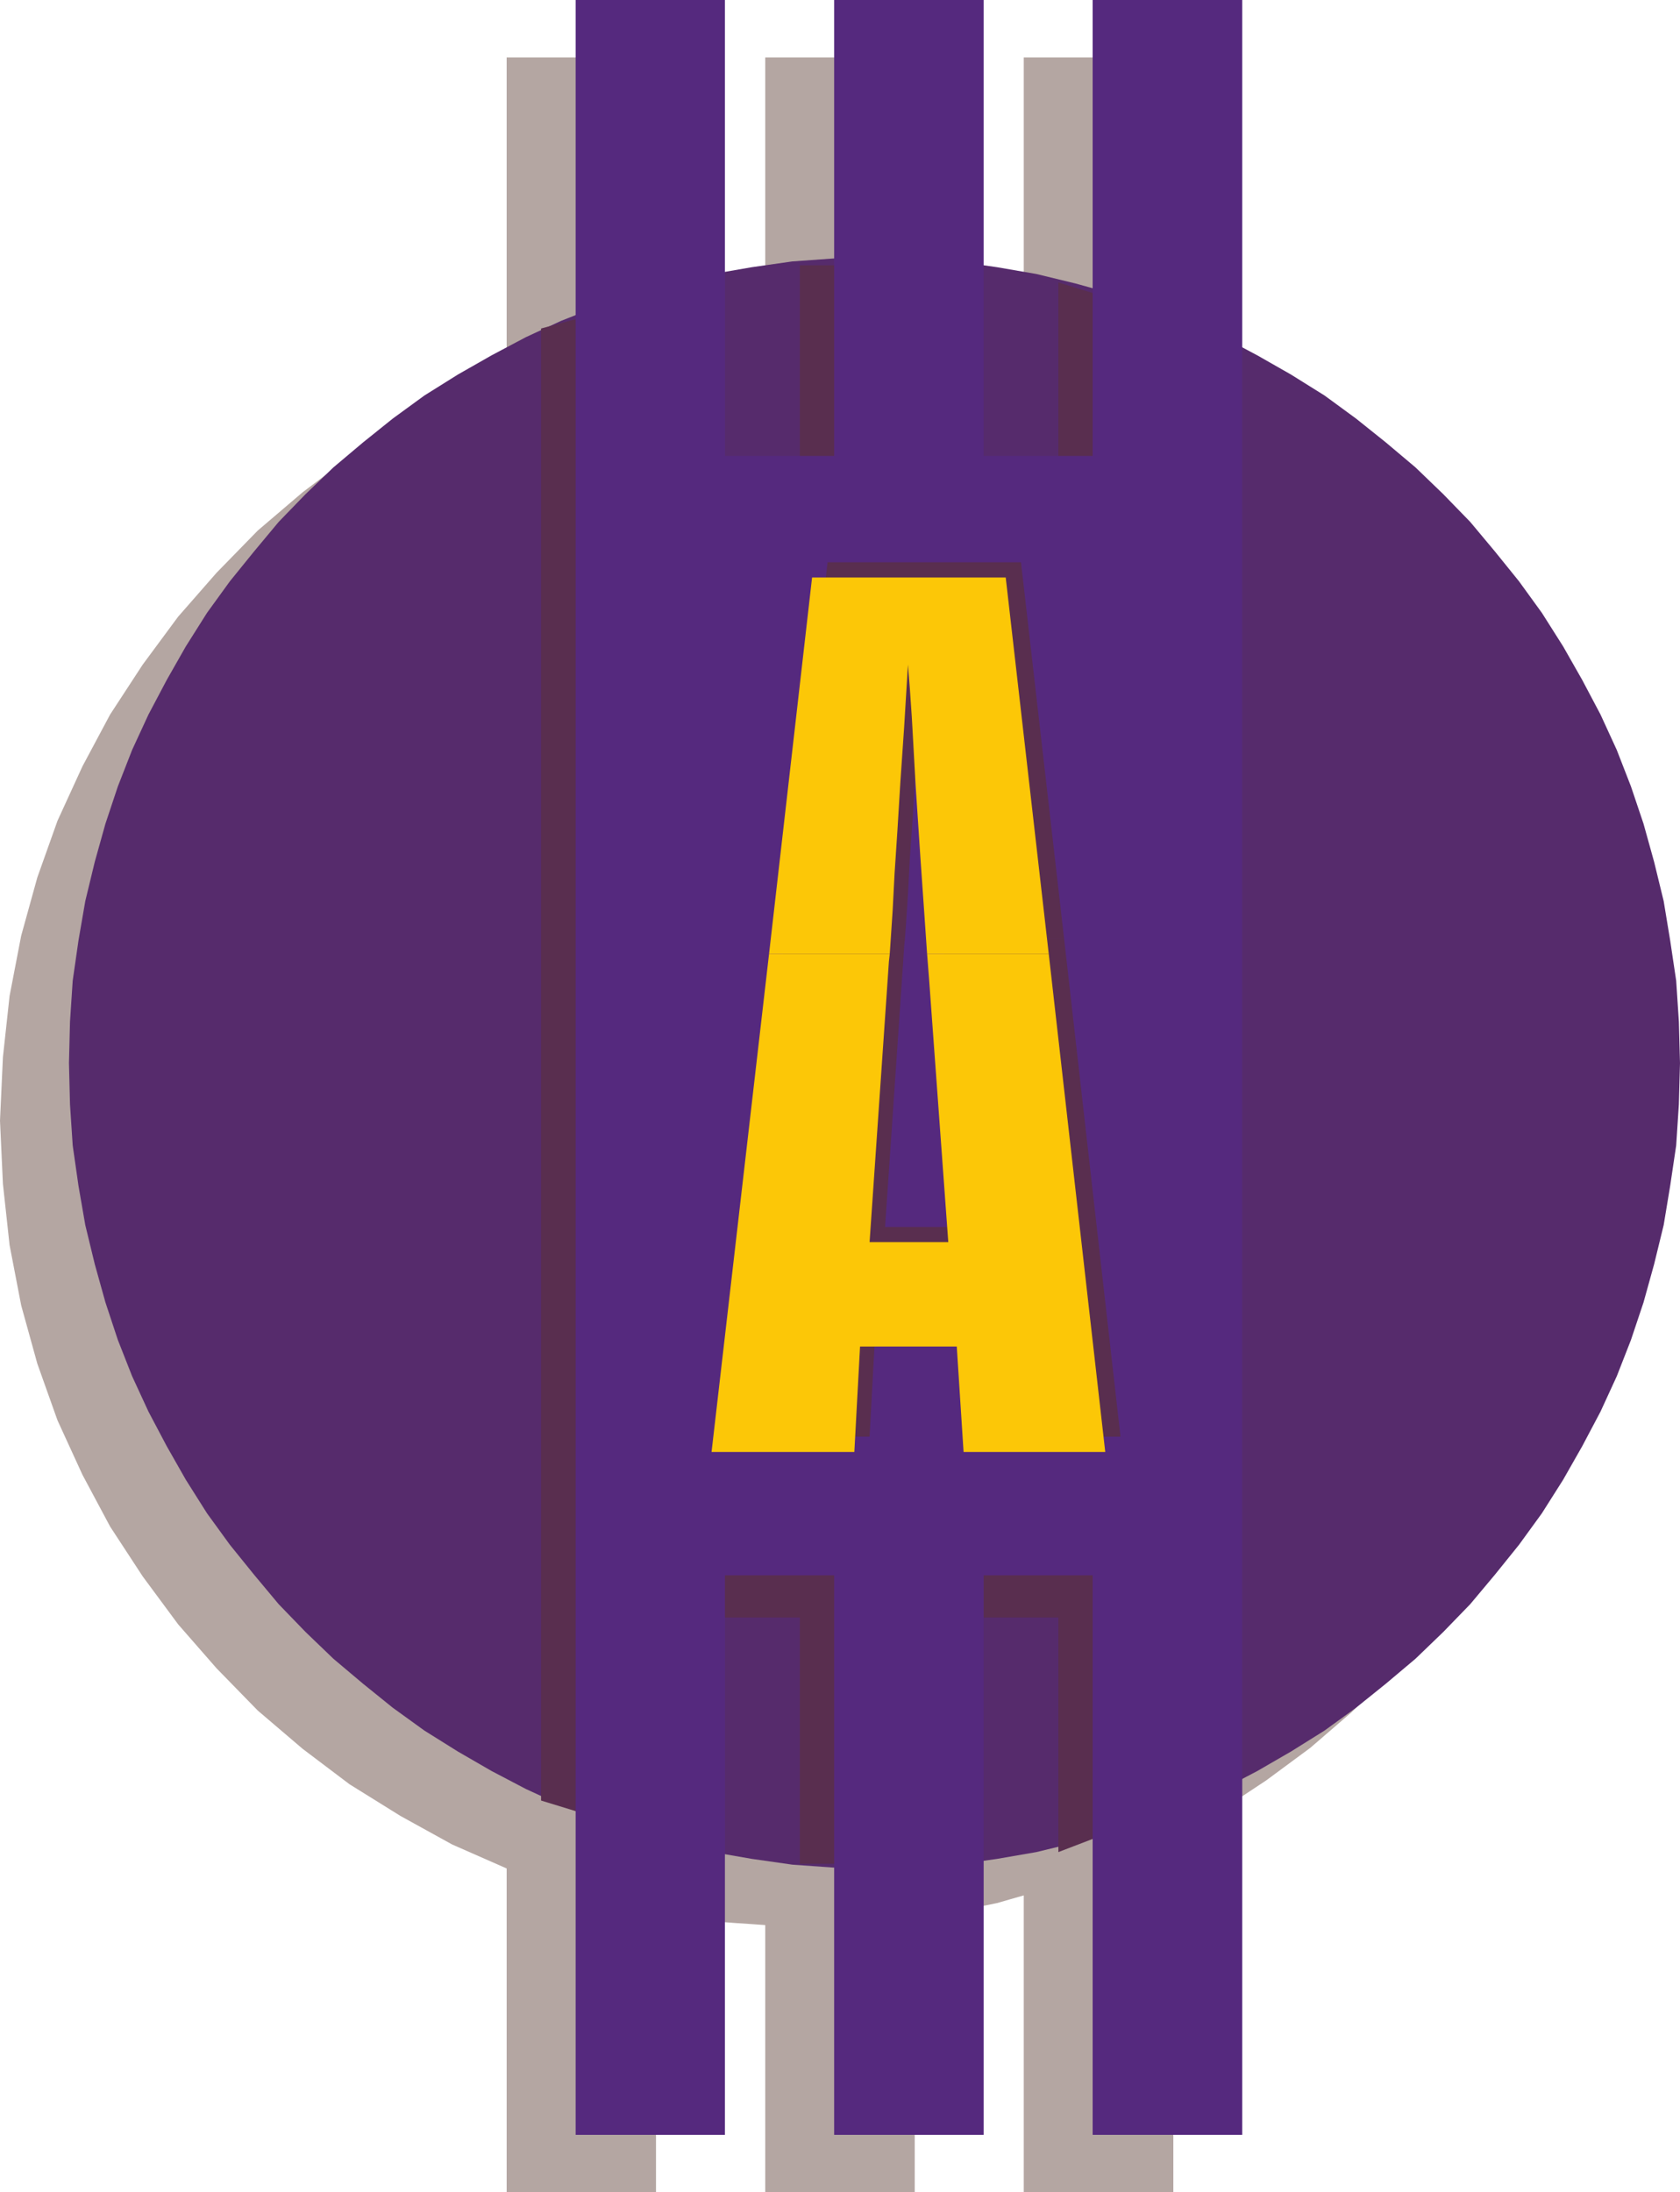
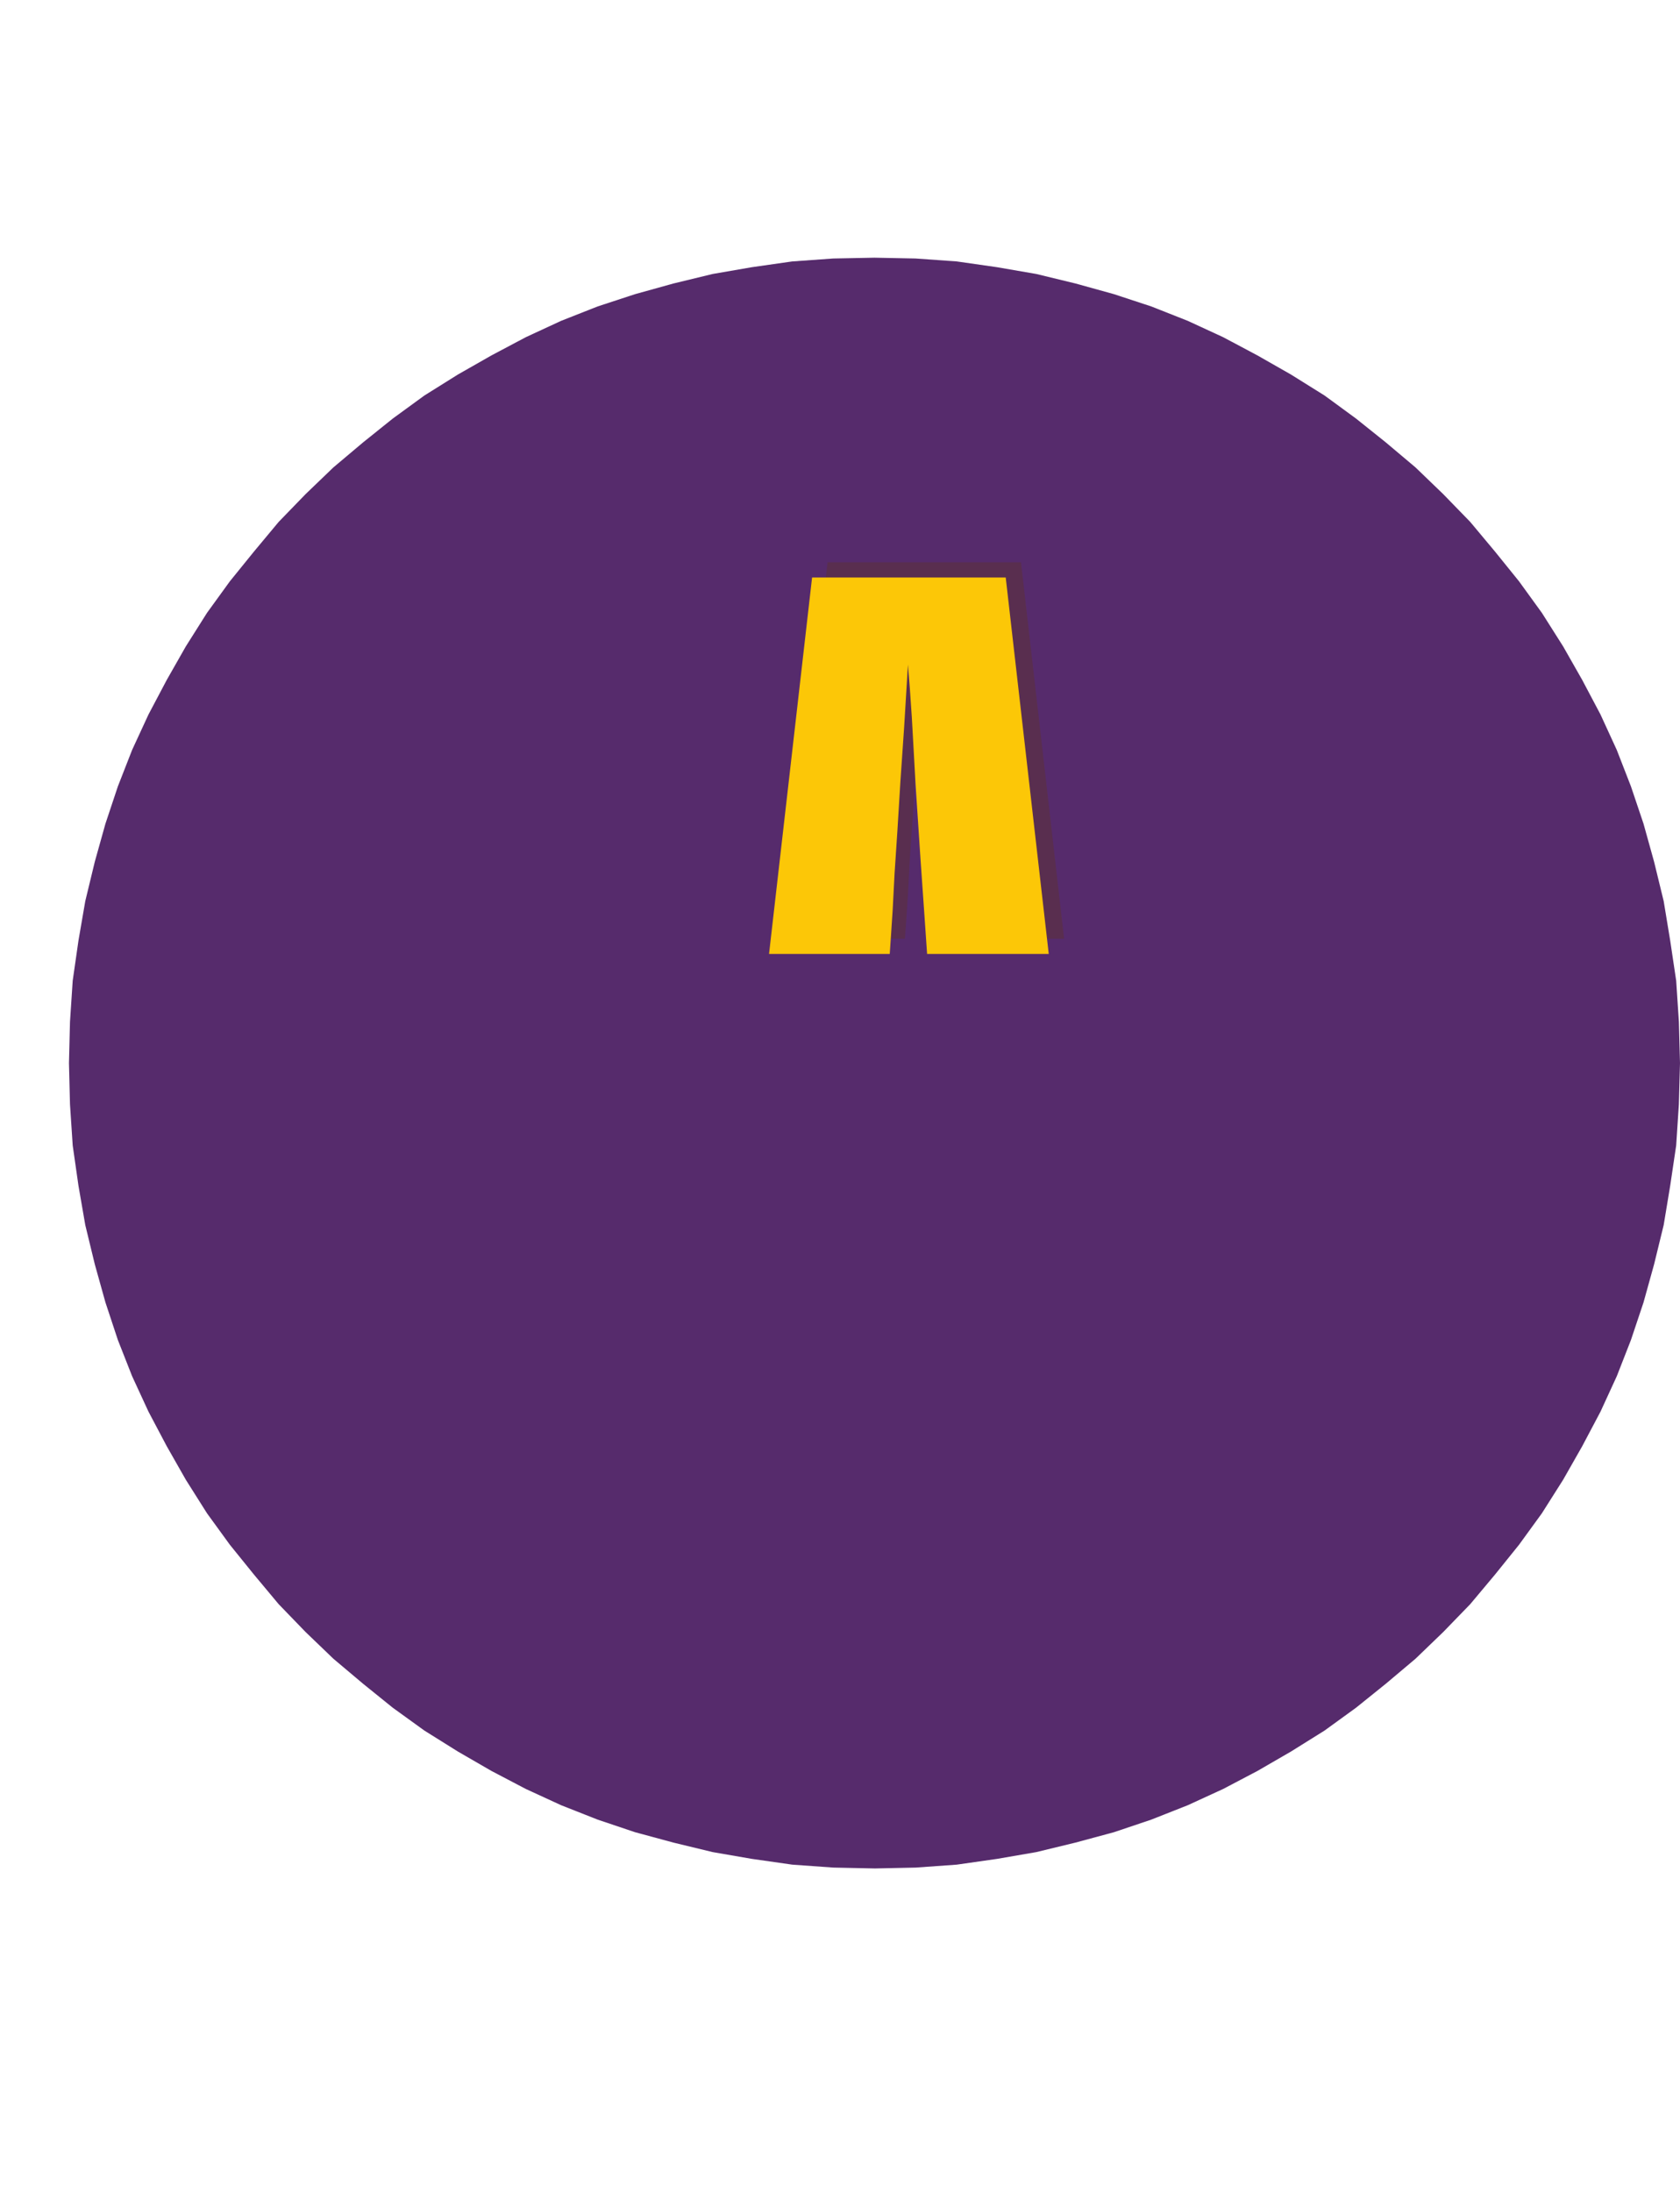
<svg xmlns="http://www.w3.org/2000/svg" width="89.813" height="117.191">
-   <path fill="#b4a6a2" d="M35.07 102.191v15h-7.984v-17.3l-2.914-1.282-2.766-1.527-2.718-1.691-2.508-1.895-2.403-2.05-2.203-2.259-2.05-2.347-1.895-2.563-1.742-2.664-1.477-2.765-1.336-2.914-1.078-3.028-.863-3.117-.621-3.223-.356-3.277L0 59.91l.156-3.39.356-3.274.62-3.219.864-3.12 1.078-3.028 1.336-2.914 1.477-2.766 1.742-2.668 1.894-2.562 2.051-2.344 2.203-2.258 2.403-2.05 2.508-1.895 2.718-1.688 2.766-1.53 2.914-1.282V3.07h7.984v14.547l.727-.156.715-.102.715-.105.71-.102.774-.097.71-.059.716-.047.773-.058V3.07h7.992v14.183l.762.105.723.102.715.156.761.149.723.16.715.148.715.156.714.204V3.07h7.997v18.586l2.562 1.438 2.402 1.59 2.36 1.734 2.195 1.89 2.043 1.997 1.953 2.21 1.735 2.305 1.644 2.403 1.484 2.504 1.282 2.62 1.12 2.755.919 2.828.726 2.867.512 2.969.348 3.07.105 3.074-.105 3.063-.348 3.074-.512 2.969-.726 2.87-.918 2.821-1.121 2.754-1.282 2.621-1.484 2.504-1.644 2.465-1.735 2.246-1.953 2.207-2.043 2.043-2.195 1.894-2.36 1.743-2.402 1.59-2.562 1.43v18.987H54.73v-15.859l-.714.203-.715.207-.715.145-.723.16-.761.144-.715.16-.723.102-.762.102v14.636H40.91v-14.273l-.773-.055-.715-.047-.711-.054-.773-.106-.711-.101-1.43-.203-.727-.16" />
  <path fill="#562b6c" d="m46.746 99.89-2.2-.046-2.194-.157-2.157-.308-2.097-.363L36 98.508l-2.05-.555-1.997-.672-1.953-.77-1.89-.87-1.84-.965-1.79-1.035-1.792-1.121-1.692-1.223-1.586-1.281-1.586-1.336-1.488-1.43-1.438-1.488-1.324-1.586-1.285-1.59-1.223-1.684-1.132-1.793-1.02-1.793-.976-1.847-.875-1.895-.762-1.937-.664-2.008-.57-2.043-.508-2.094-.364-2.101-.308-2.153-.145-2.199-.055-2.203.055-2.207.145-2.2.308-2.144.364-2.11.507-2.097.57-2.039.665-1.996.762-1.95.875-1.894.976-1.847 1.02-1.793 1.132-1.793 1.223-1.688 1.285-1.586 1.324-1.59 1.438-1.484 1.488-1.43 1.586-1.336 1.586-1.273 1.692-1.234 1.792-1.122 1.79-1.02 1.84-.976 1.89-.875 1.953-.77 1.996-.655 2.051-.57 2.098-.509 2.097-.363 2.157-.308 2.195-.157 2.2-.043 2.202.043 2.2.157 2.152.308 2.101.363 2.094.508 2.055.57 1.996.657 1.95.77 1.894.874 1.836.977 1.789 1.02 1.793 1.12 1.687 1.235 1.59 1.273 1.586 1.336 1.484 1.43 1.442 1.484 1.328 1.59 1.281 1.586 1.223 1.688 1.136 1.793 1.02 1.793.977 1.847.87 1.895.758 1.949.672 1.996.567 2.04.511 2.097.348 2.11.32 2.144.145 2.199.059 2.207-.06 2.203-.144 2.2-.32 2.152-.348 2.101-.511 2.094-.567 2.043-.672 2.008-.757 1.937-.871 1.895-.977 1.847-1.02 1.793-1.136 1.793-1.223 1.684-1.281 1.59-1.328 1.586-1.442 1.488-1.484 1.43-1.586 1.336-1.59 1.28-1.687 1.224-1.793 1.12-1.79 1.036-1.835.965-1.895.87-1.95.77-1.995.672-2.055.555-2.094.508-2.101.363-2.153.308-2.199.157-2.203.047" />
-   <path fill="#592e4f" d="M36.918 26.621h5.84V14.184h7.984V26.62h5.84V15.1l7.98 2.461v78.395l-7.98 3.059v-12.54h-5.84V99.64h-7.984V86.477h-5.84V98.71l-7.992-2.45V17.563l7.992-2.156v11.215" />
-   <path fill="#55297e" d="M44.594 24.375V0h7.992v24.375h5.828V0h7.996v114.133h-7.996V84.219h-5.828v29.914h-7.992V84.219h-5.84v29.914h-7.98V0h7.98v24.375h5.84" />
  <path fill="#592e4f" d="m41.93 50.184 2.312-20.125h10.34l2.305 20.125h-6.5l-.157-2.157-.203-2.968-.261-3.891-.102-1.89-.101-1.747L49.457 36l-.102-1.281-.203 3.32-.203 2.973-.148 2.617-.16 2.246-.102 1.95-.101 1.53-.06.829H41.93" />
-   <path fill="#592e4f" d="m41.93 50.184-3.063 26.62h7.621l.305-5.632h5.184l.351 5.633h7.574l-3.015-26.621h-6.5l.105 1.27 1.02 14.14h-4.196l.965-14.14.055-.864.043-.406h-6.45" />
  <path fill="#fcc707" d="m41.113 51 2.301-20.125h10.352L56.066 51h-6.503l-.149-2.156-.207-2.969-.258-3.89-.105-1.891-.098-1.75-.105-1.528-.102-1.285-.203 3.336-.203 2.957-.16 2.621-.149 2.246-.101 1.95-.102 1.543-.055.816h-6.453" />
-   <path fill="#fcc707" d="M41.113 51 38.04 77.625h7.633l.305-5.637h5.171l.364 5.637h7.574L56.066 51h-6.503l.101 1.281 1.031 14.125h-4.207l.973-14.125.059-.875.046-.406h-6.453" />
</svg>